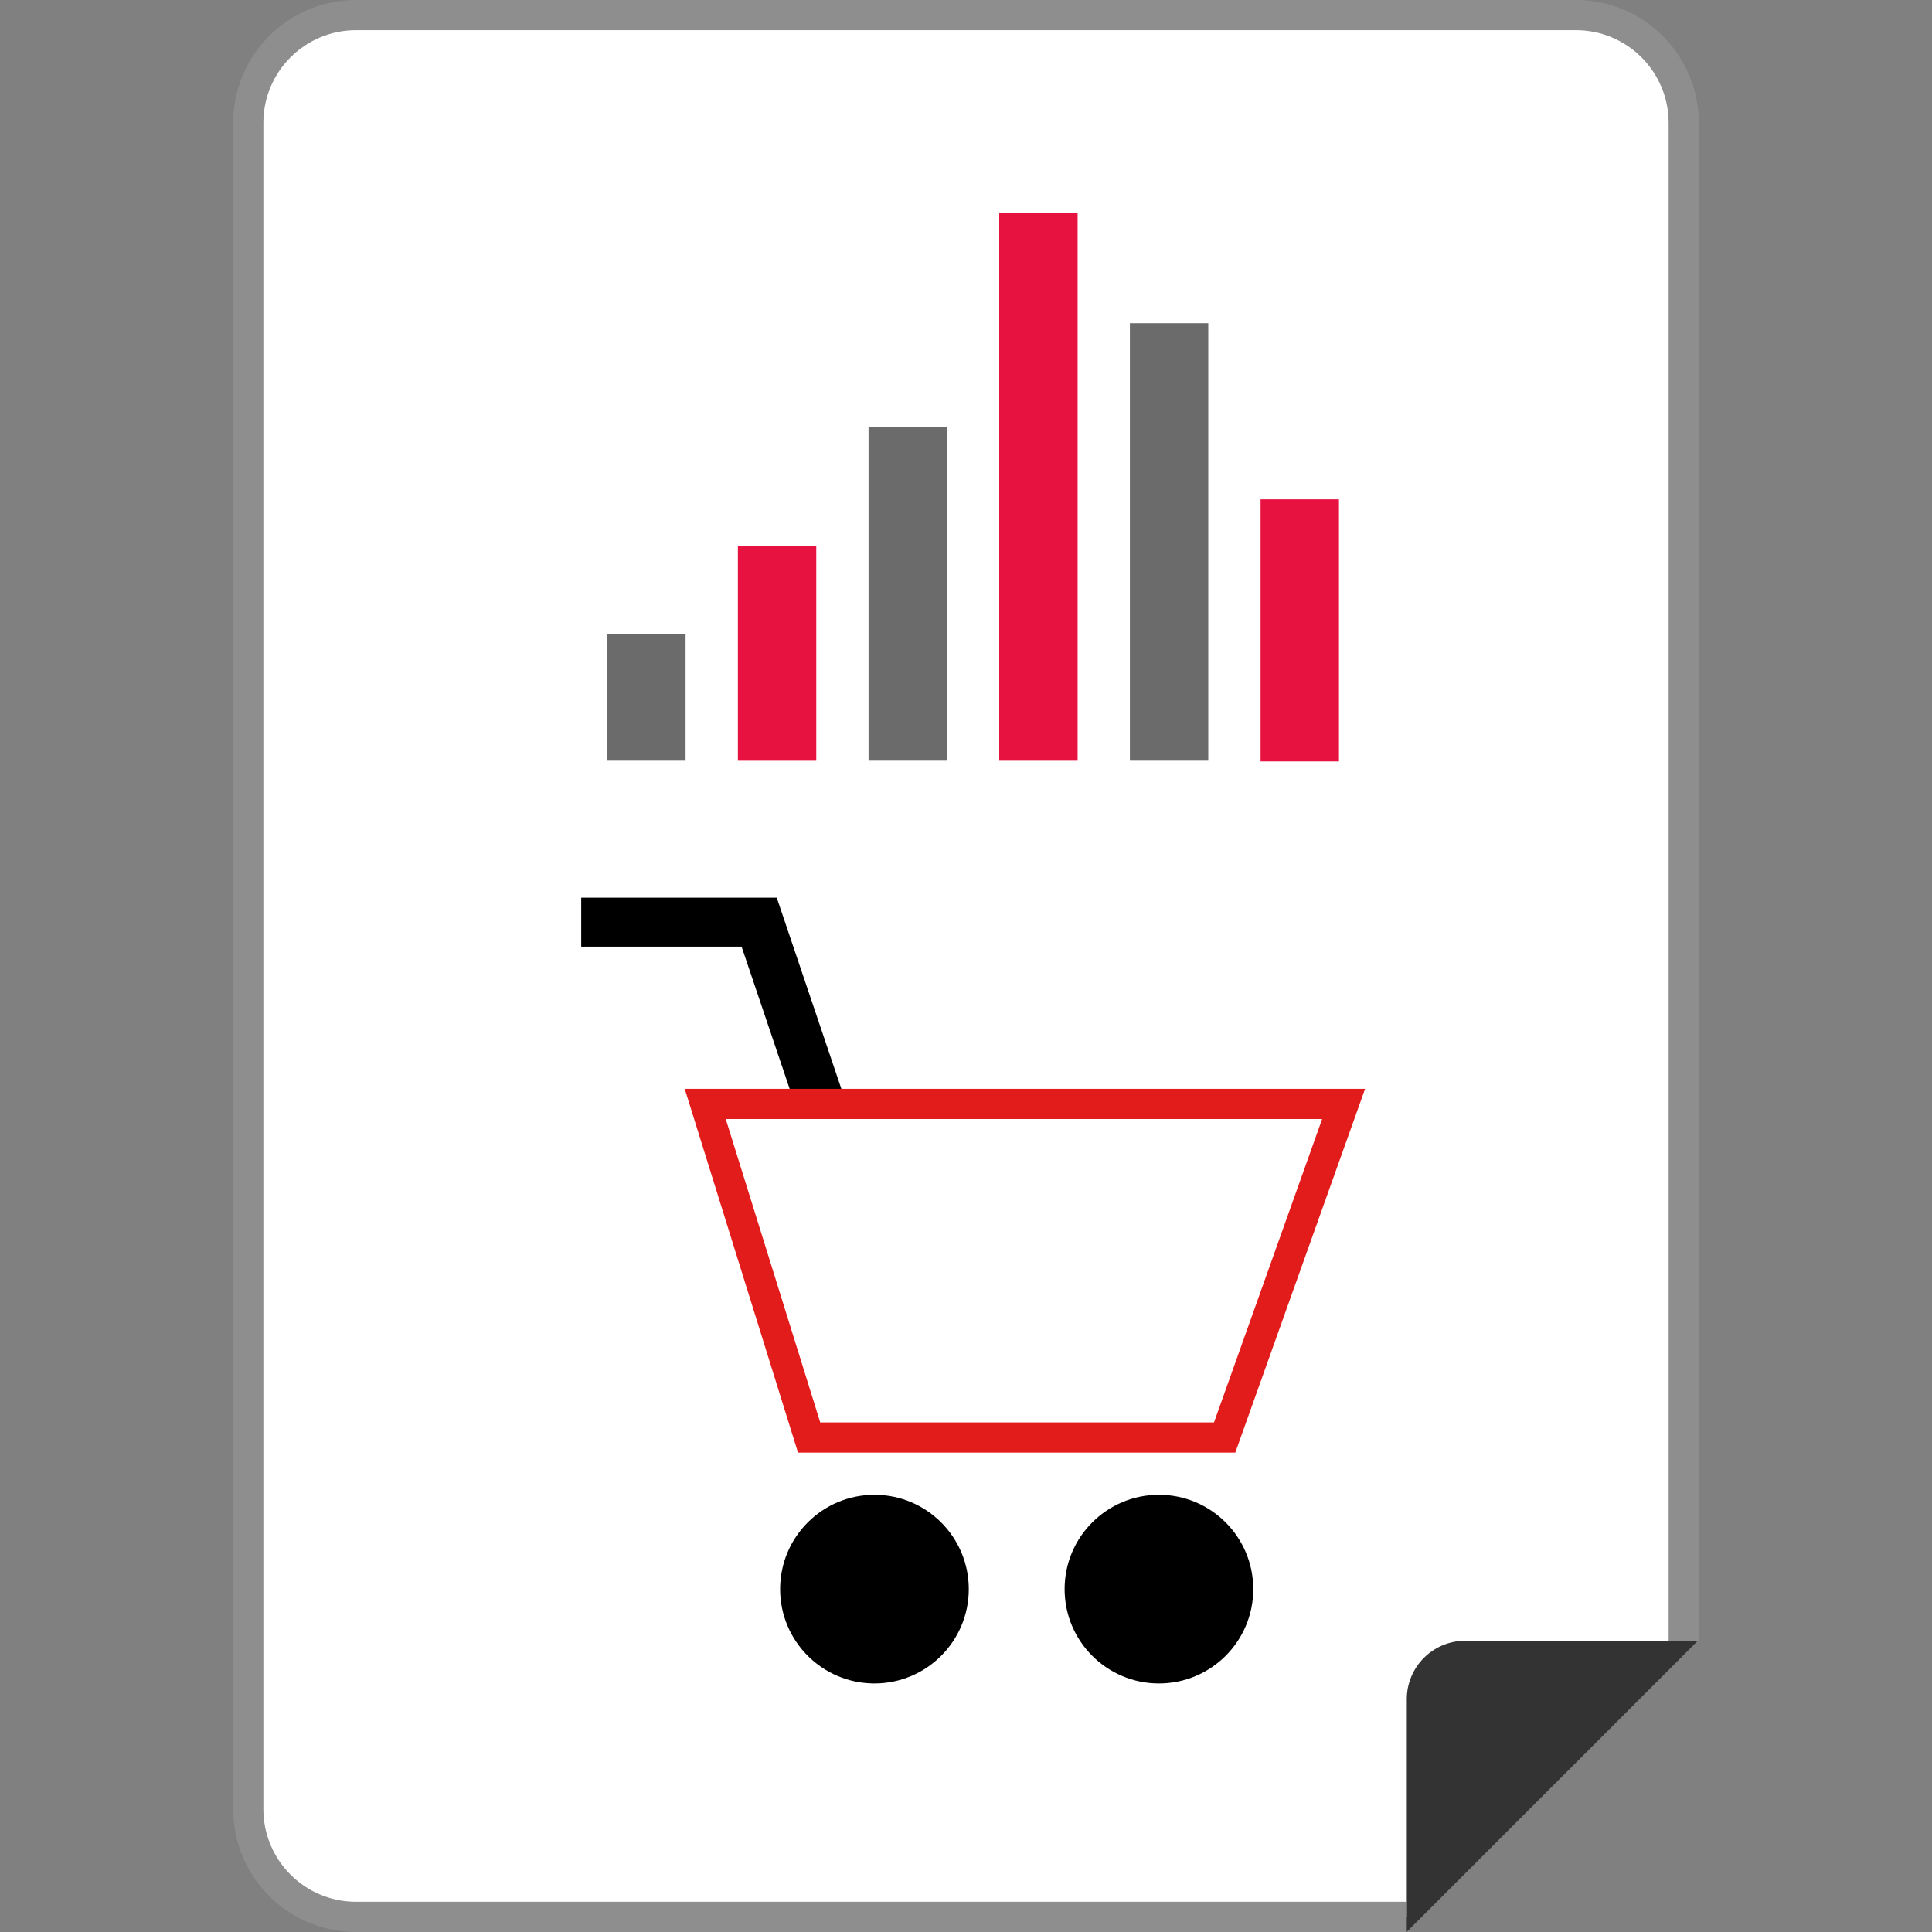
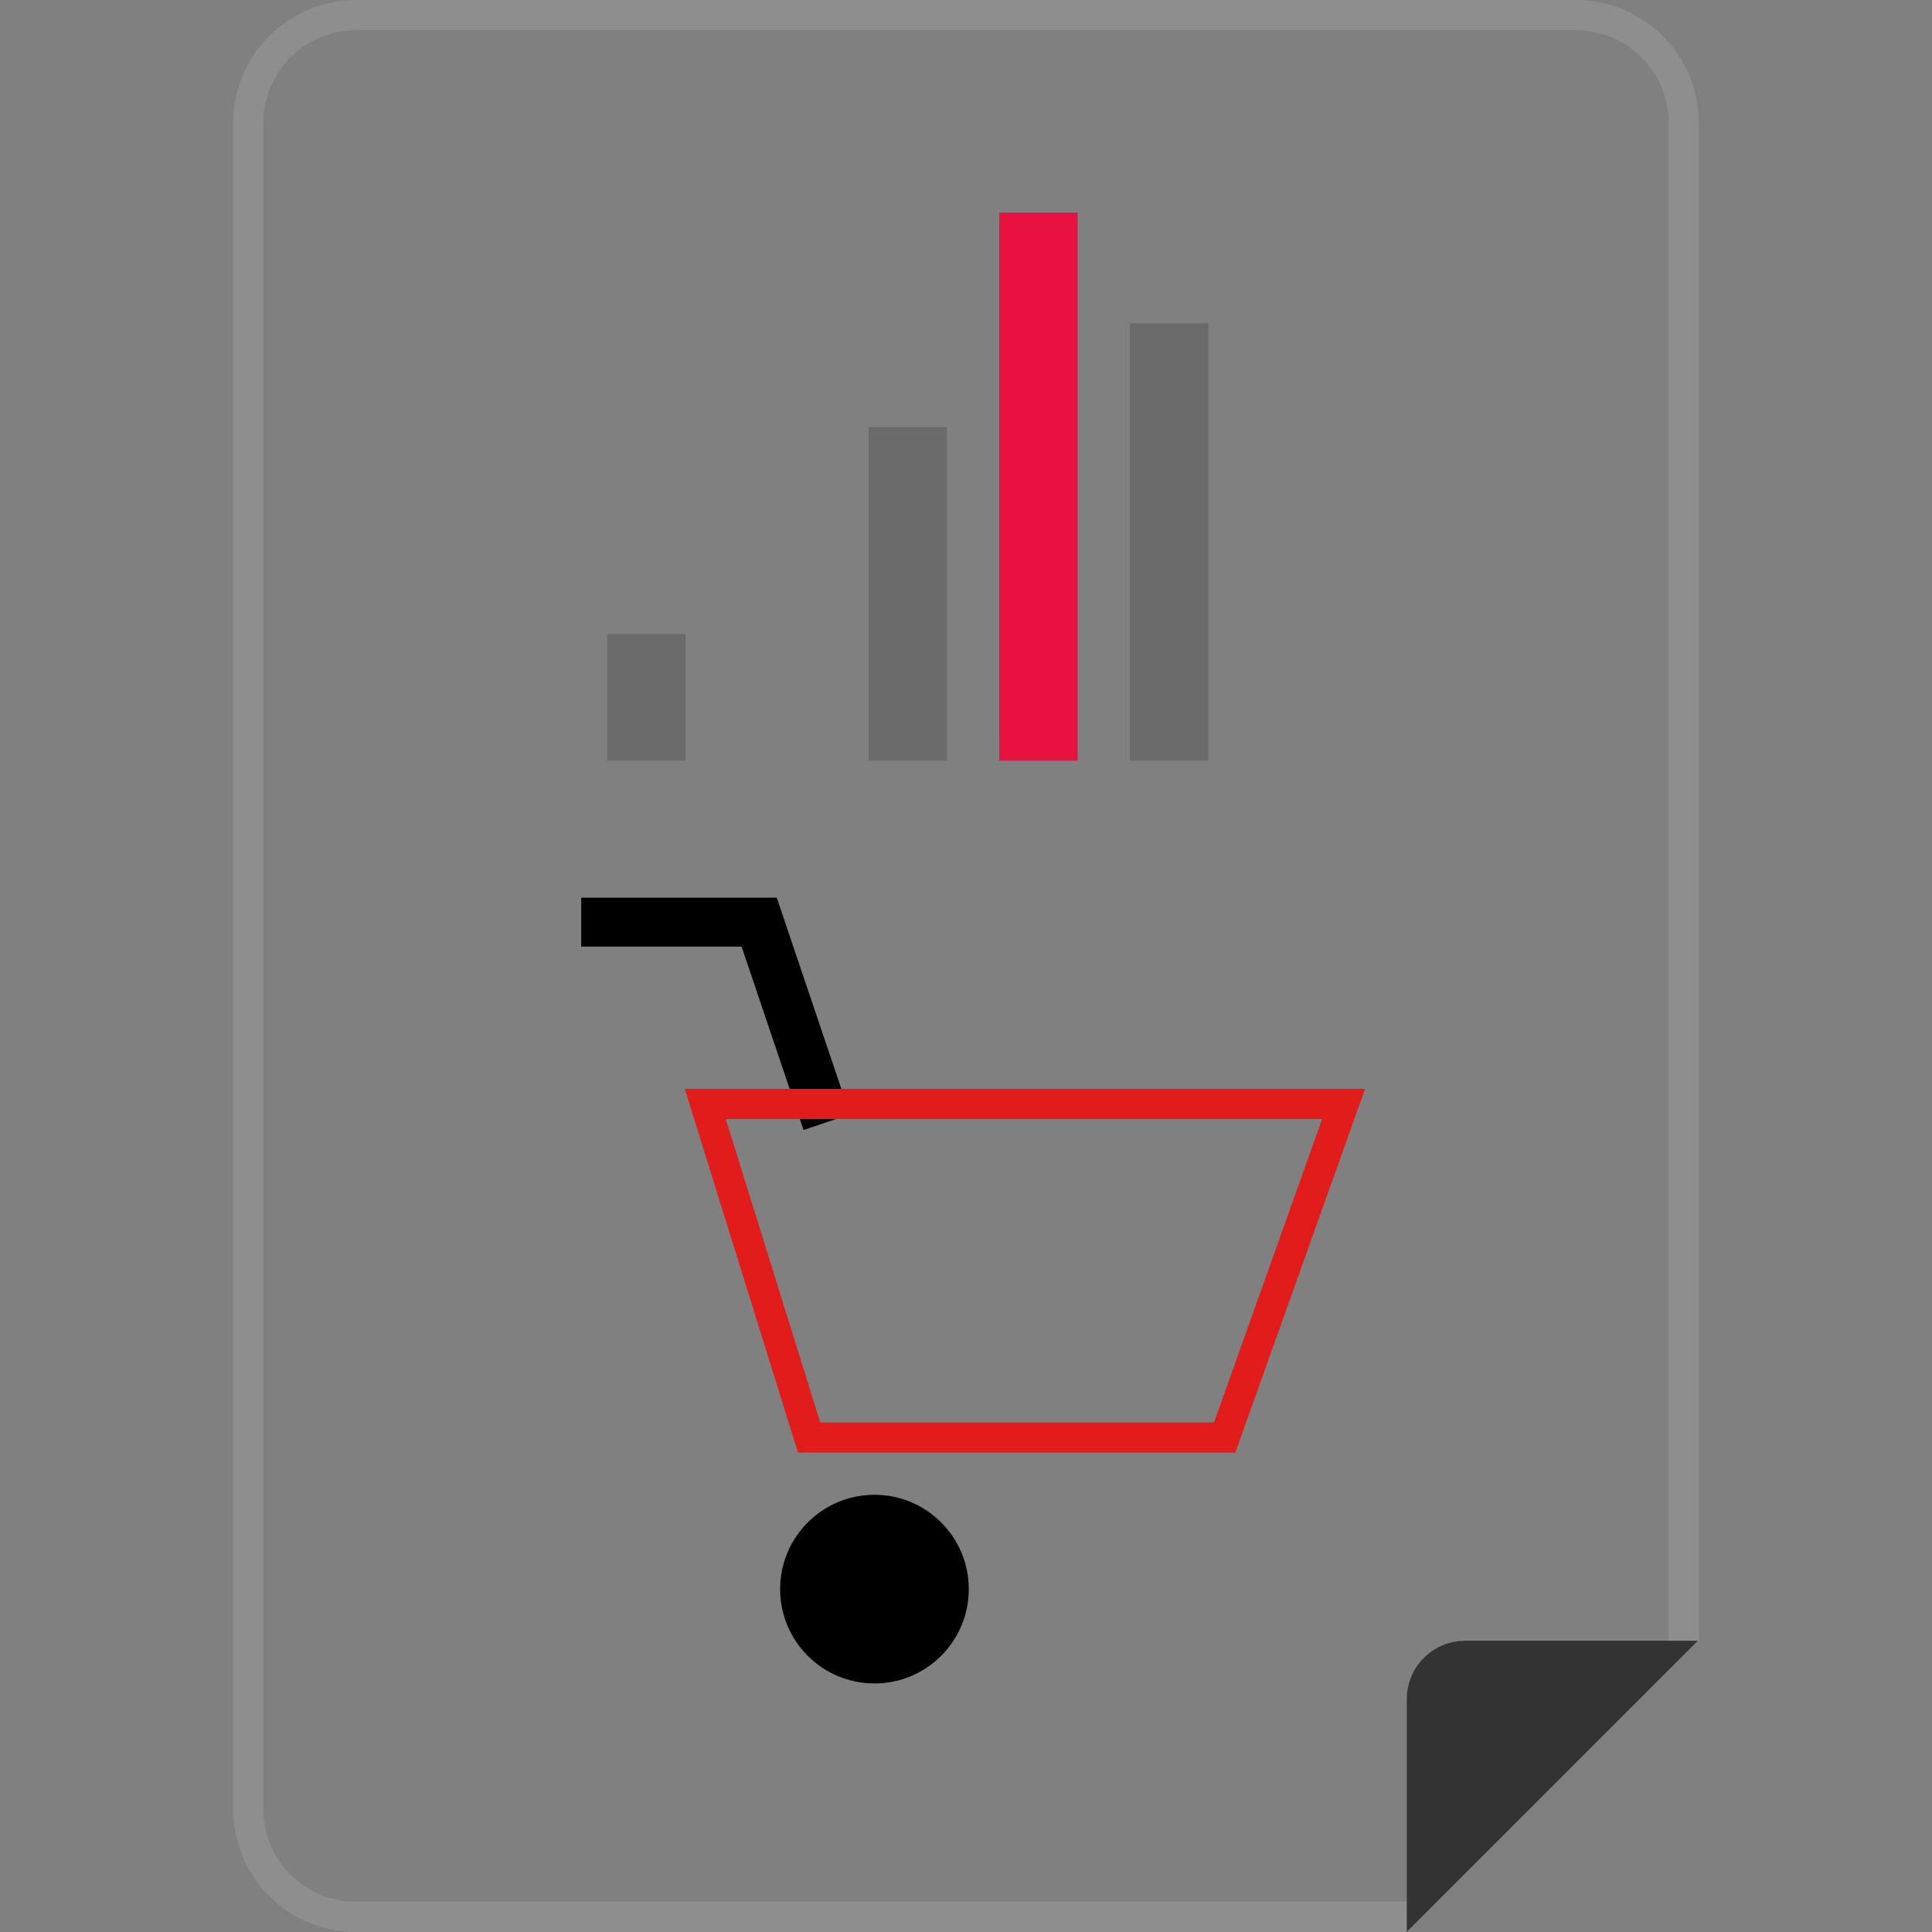
<svg xmlns="http://www.w3.org/2000/svg" version="1.1" id="Layer_1" x="0px" y="0px" viewBox="0 0 512 512" style="enable-background:new 0 0 512 512;" xml:space="preserve">
  <rect x="0" y="0" width="512" height="512" fill="#808080" stroke="none" />
-   <path style="fill:#FFFFFF;" d="M372.818,508H94.316c-15.732-0.044-28.474-12.786-28.517-28.517V32.517  C65.843,16.786,78.584,4.043,94.316,3.999h323.378c15.732,0.044,28.474,12.786,28.517,28.517v402.306" />
  <path style="fill:#8E8E8E;" d="M372.818,512H94.324c-17.954-0.022-32.503-14.571-32.525-32.525V32.517  C61.826,14.566,76.373,0.022,94.324,0h323.361c17.948,0.026,32.491,14.57,32.517,32.517v402.298h-7.999V32.517  c-0.018-13.533-10.984-24.5-24.517-24.517H94.324C80.788,8.012,69.816,18.98,69.798,32.517v446.957  c0.018,13.533,10.984,24.5,24.517,24.517h278.501L372.818,512L372.818,512z" />
  <polygon points="212.953,299.46 196.53,250.873 154.03,250.873 154.03,237.898 205.849,237.898 225.247,295.3 " />
-   <circle cx="307.132" cy="421.133" r="24.998" />
  <circle cx="231.74" cy="421.133" r="24.998" />
-   <polygon style="fill:#FFFFFF;" points="214.425,380.964 186.899,292.557 356.051,292.557 324.542,380.964 " />
  <path style="fill:#E21B1B;" d="M350.38,296.556l-28.654,80.4H217.368l-25.037-80.409H350.38 M361.723,288.549H181.46l30.021,96.407  h115.885l34.397-96.407H361.723z" />
-   <rect x="195.547" y="144.762" style="fill:#E81241;" width="20.774" height="56.835" />
  <g>
    <rect x="160.913" y="167.998" style="fill:#6B6B6B;" width="20.774" height="33.589" />
    <rect x="230.172" y="113.181" style="fill:#6B6B6B;" width="20.774" height="88.405" />
  </g>
  <rect x="264.806" y="56.357" style="fill:#E81241;" width="20.774" height="145.238" />
  <rect x="299.43" y="85.651" style="fill:#6B6B6B;" width="20.774" height="115.935" />
-   <rect x="334.064" y="132.328" style="fill:#E81241;" width="20.774" height="69.454" />
  <path style="fill:#333333;" d="M372.818,450.245v61.706l77.129-77.129h-61.682C379.748,434.836,372.845,441.73,372.818,450.245z" />
  <g>
</g>
  <g>
</g>
  <g>
</g>
  <g>
</g>
  <g>
</g>
  <g>
</g>
  <g>
</g>
  <g>
</g>
  <g>
</g>
  <g>
</g>
  <g>
</g>
  <g>
</g>
  <g>
</g>
  <g>
</g>
  <g>
</g>
</svg>